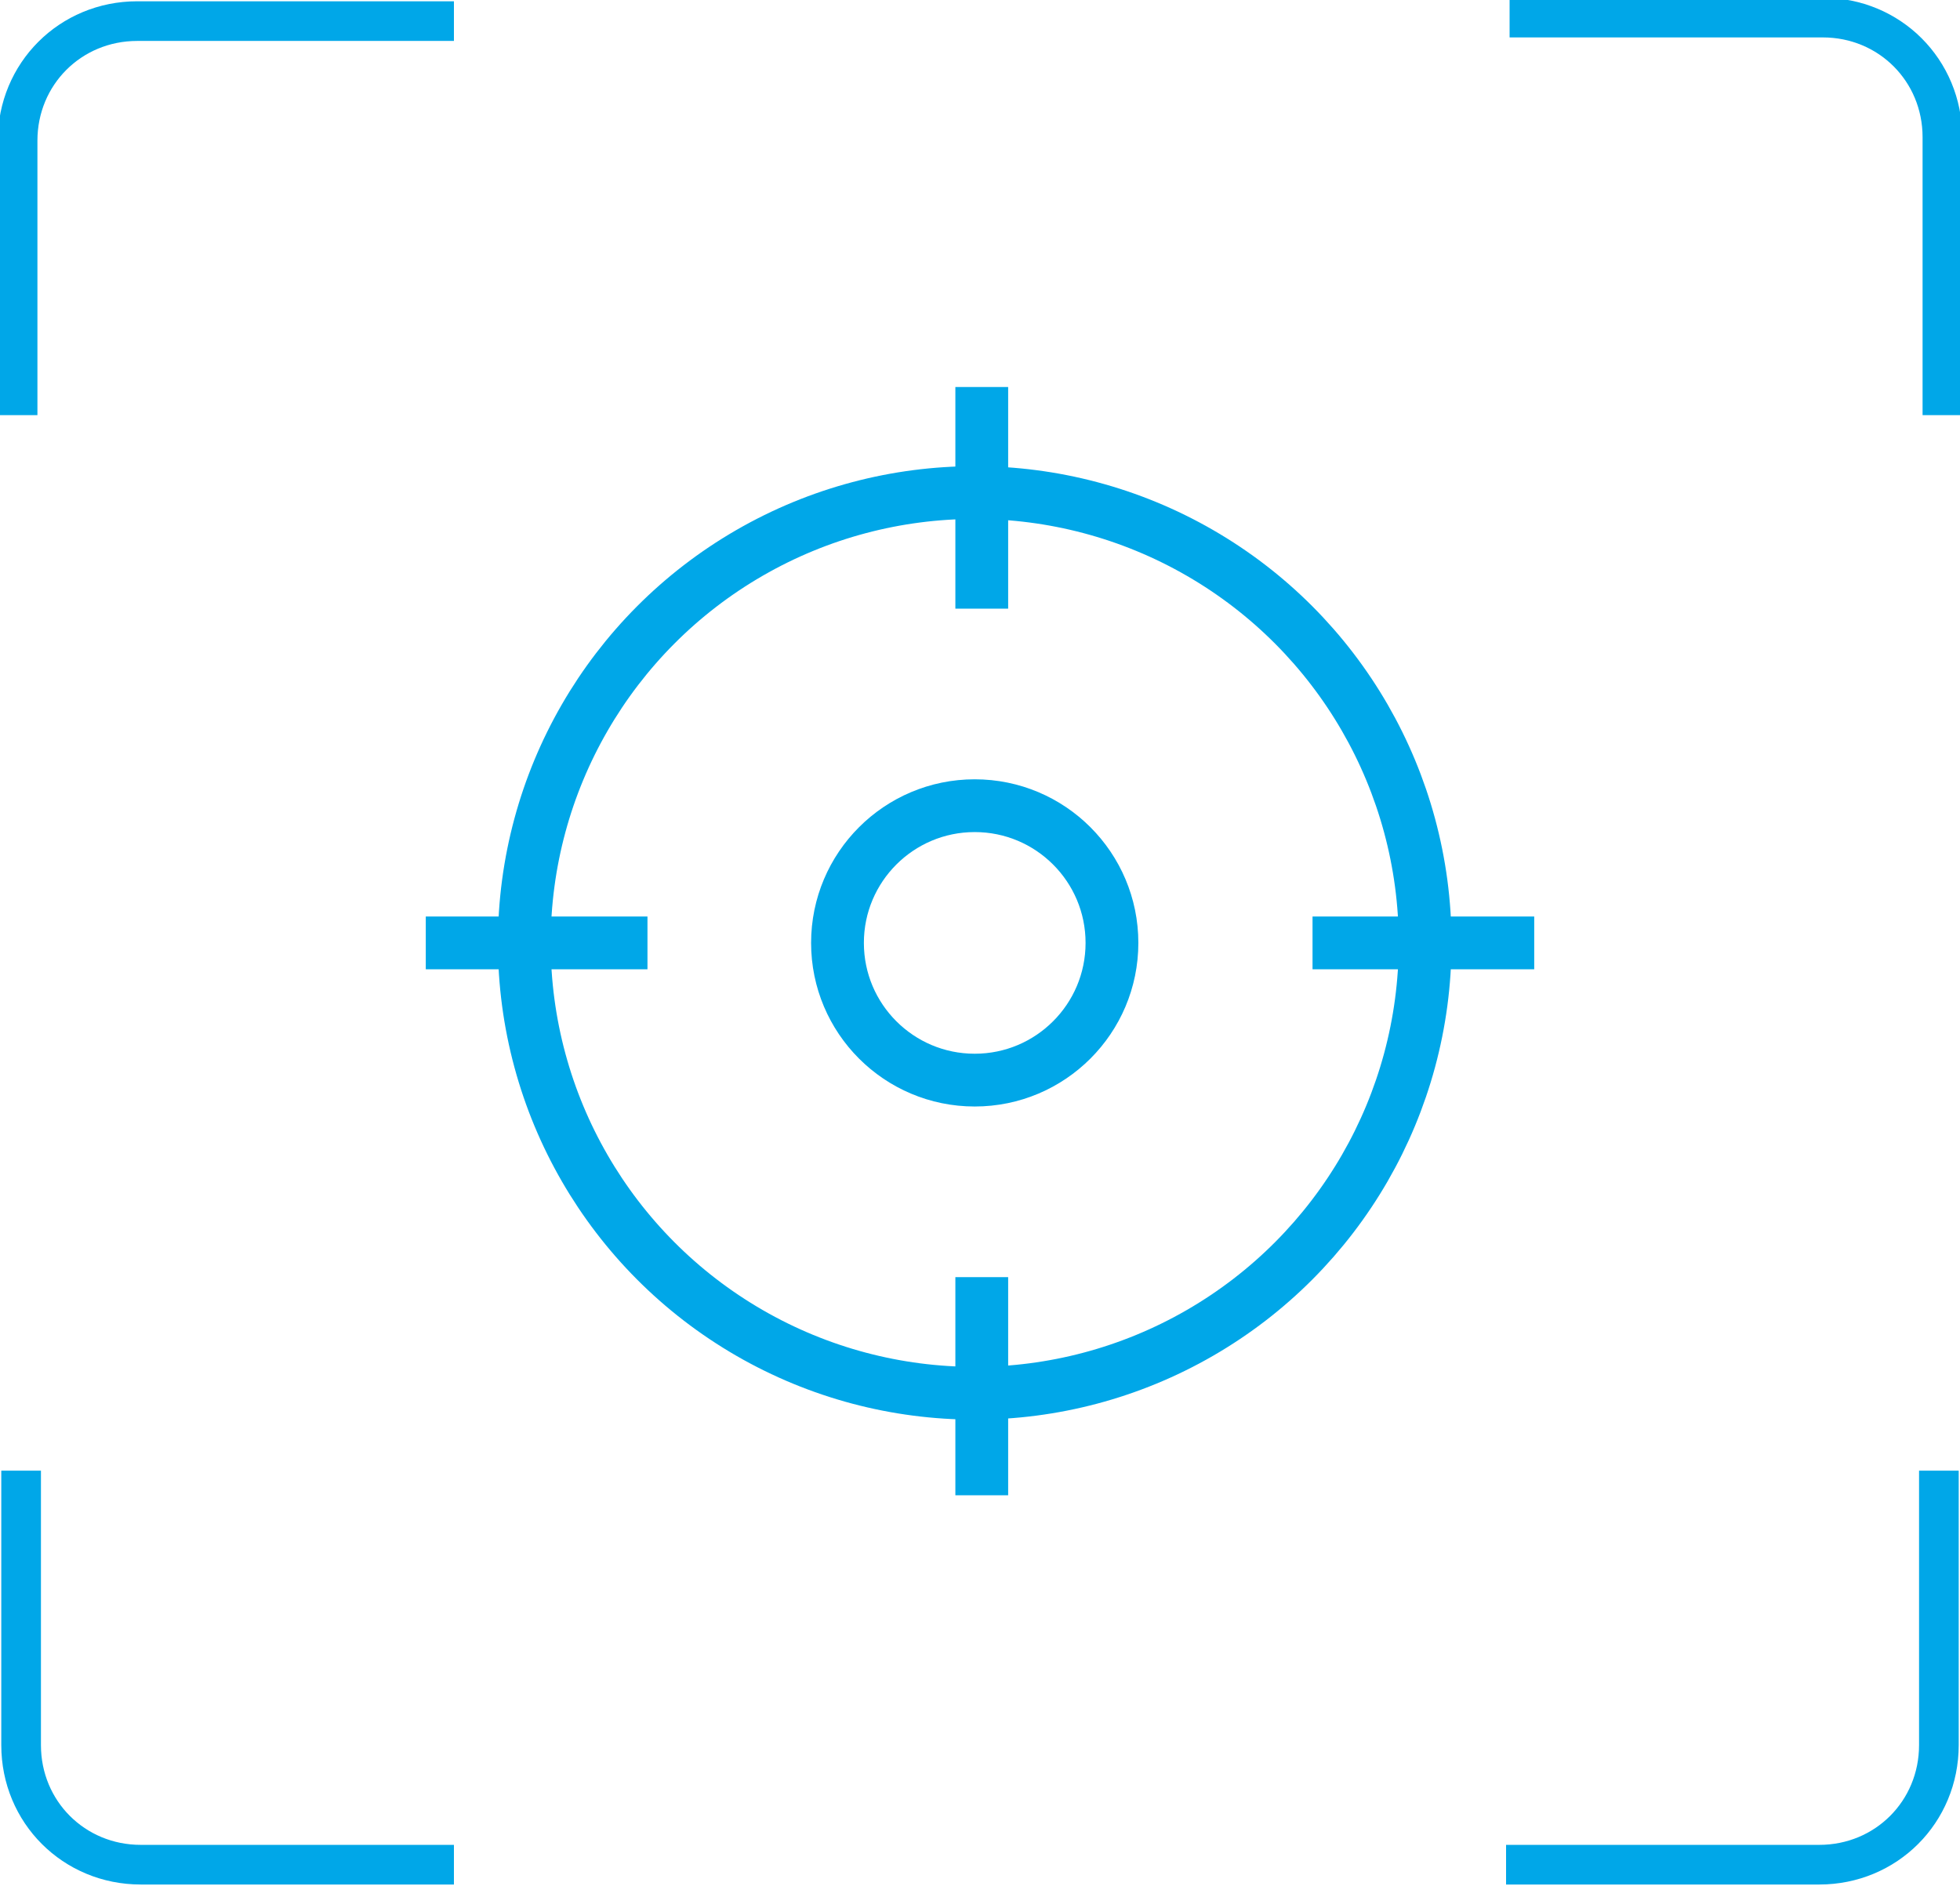
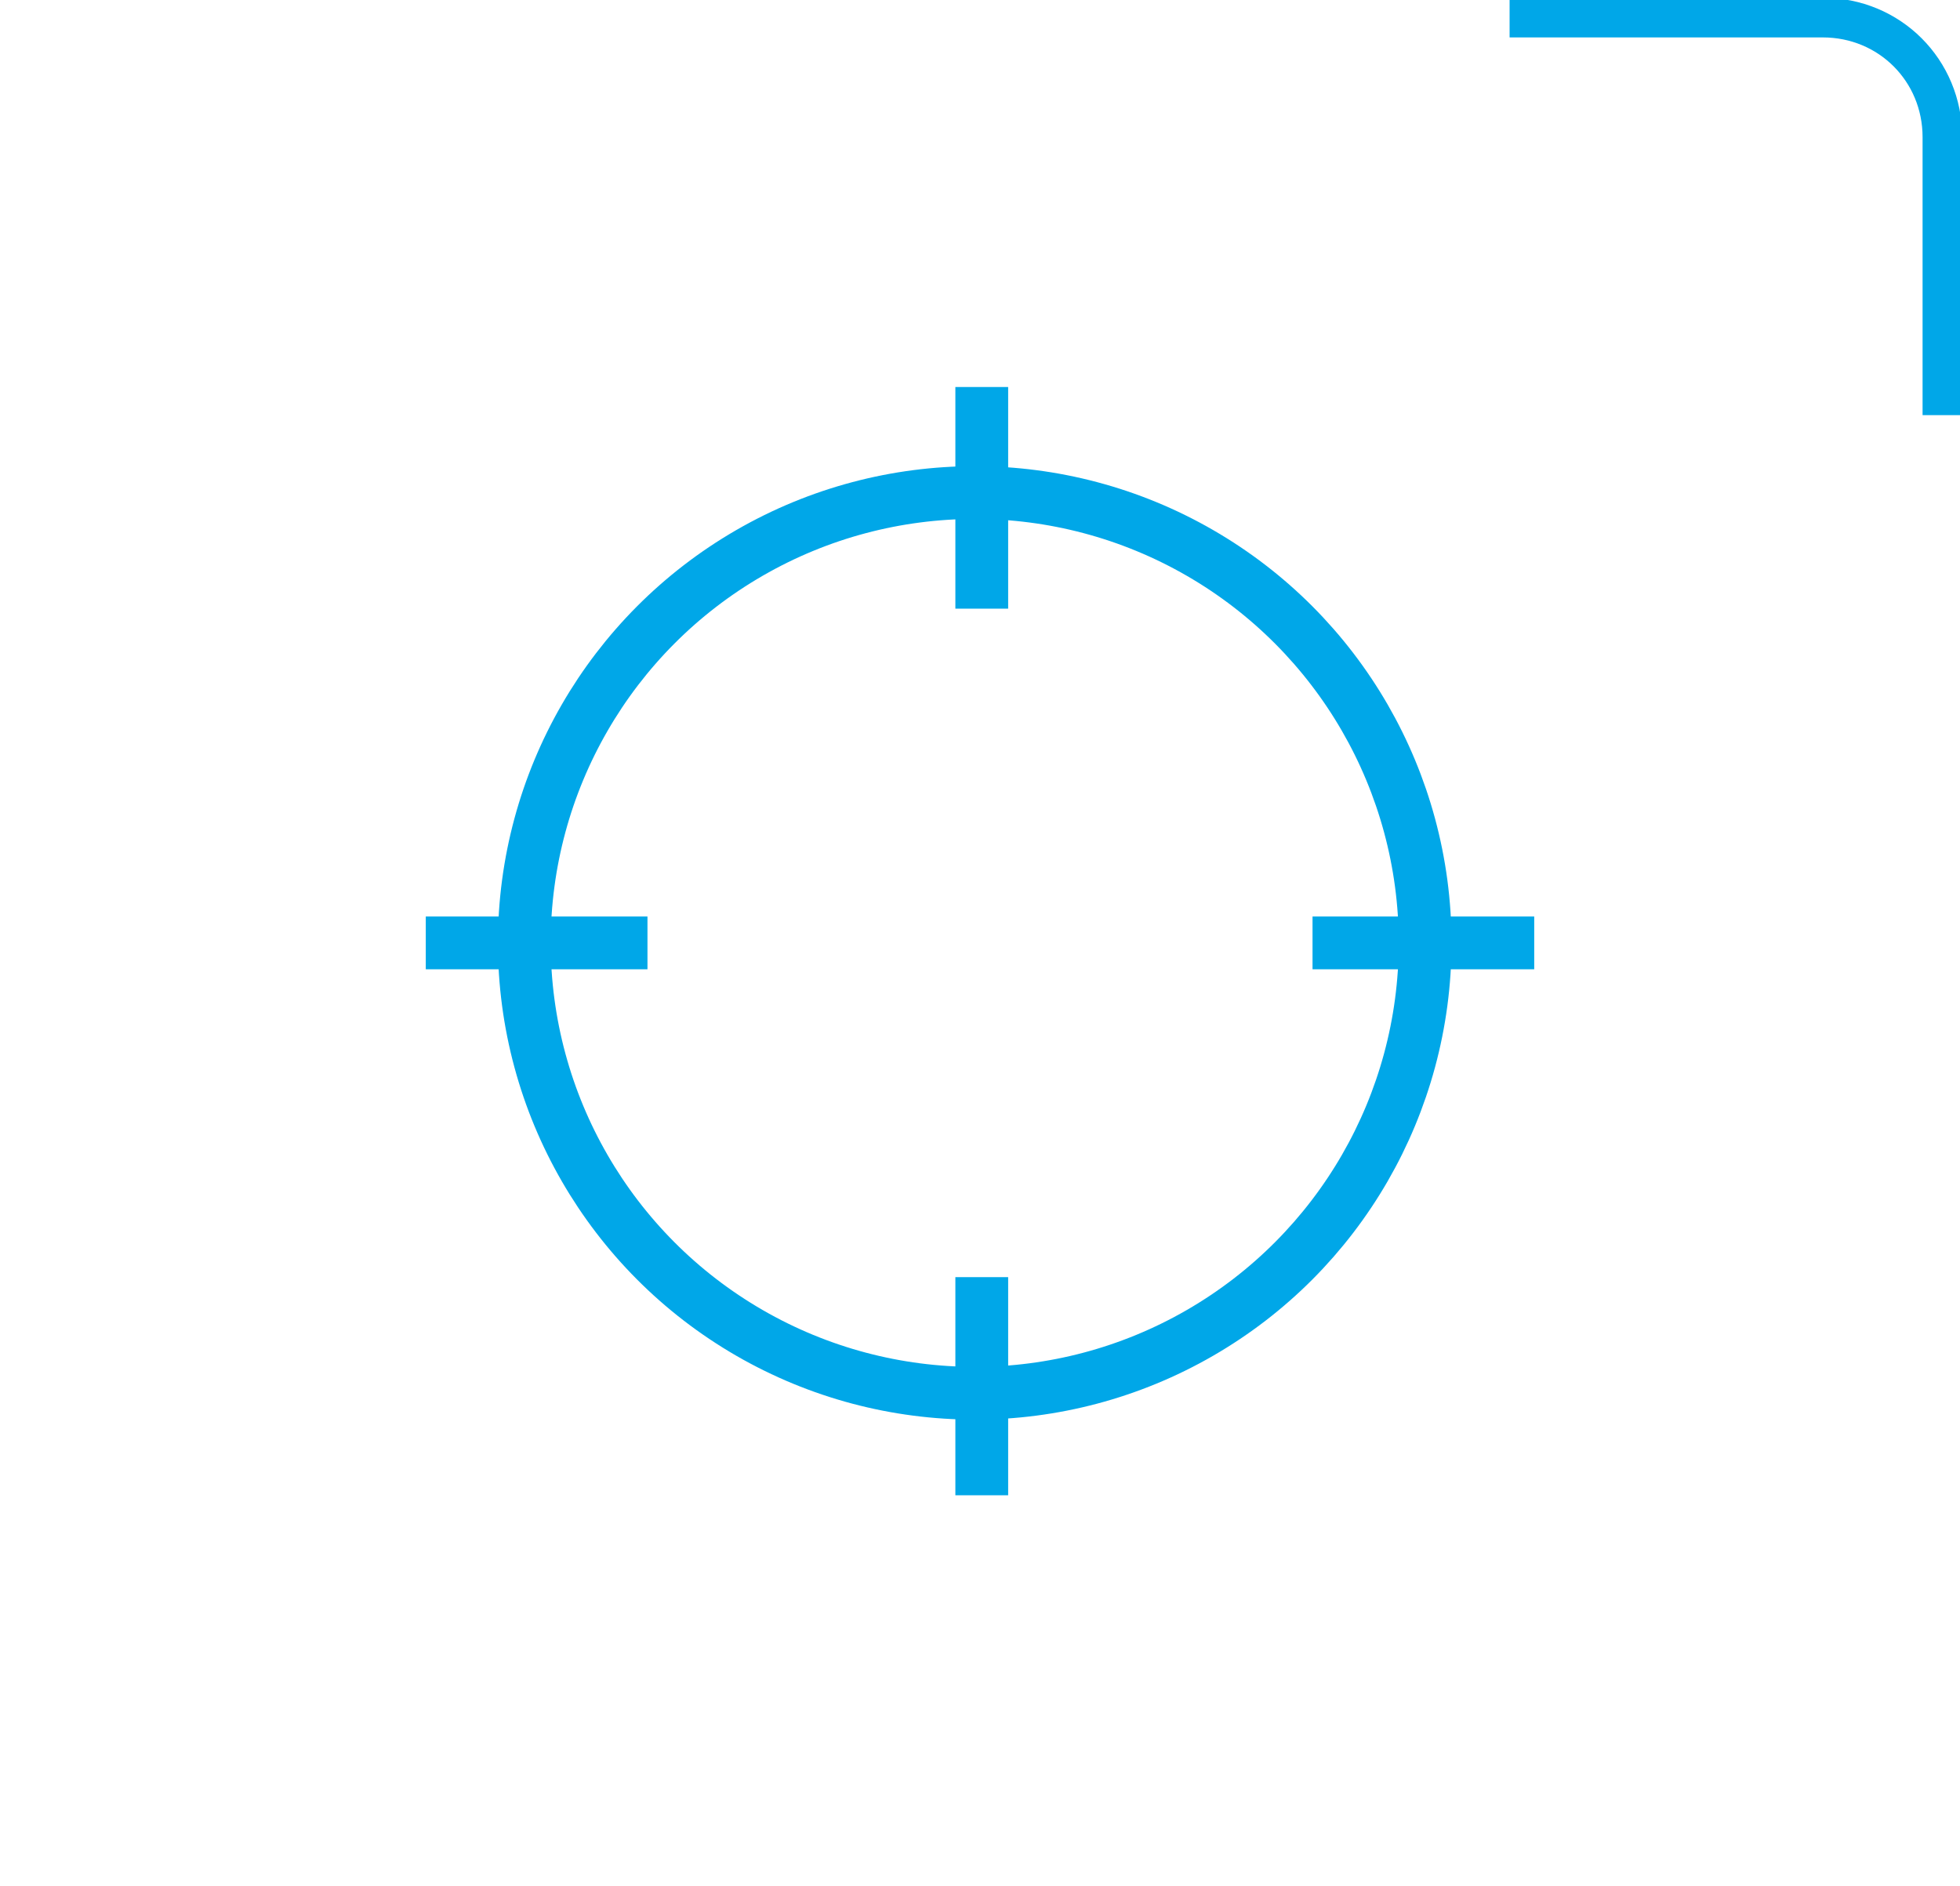
<svg xmlns="http://www.w3.org/2000/svg" version="1.1" id="图层_1" x="0px" y="0px" viewBox="0 0 55.7 53.6" style="enable-background:new 0 0 55.7 53.6;" xml:space="preserve">
  <style type="text/css">
	.st0{fill:#E5E5E5;}
	.st1{fill:#FFFFFF;stroke:#231815;stroke-miterlimit:10;}
	.st2{fill:#0059AB;}
	.st3{opacity:0.9;fill:#0059A7;}
	.st4{fill:none;stroke:#FFFFFF;stroke-width:0.25;stroke-miterlimit:10;}
	.st5{fill:none;stroke:#FFFFFF;stroke-width:0.7;stroke-linecap:round;stroke-miterlimit:10;}
	.st6{fill:none;stroke:#FFFFFF;stroke-width:0.7;stroke-miterlimit:10;}
	.st7{fill:none;stroke:#FFFFFF;stroke-width:0.7;stroke-miterlimit:10;stroke-dasharray:1.452,0.968;}
	.st8{fill:#333333;stroke:#FFFFFF;stroke-width:0.7;stroke-miterlimit:10;}
	.st9{fill:#FFFFFF;}
	.st10{fill:url(#SVGID_1_);stroke:#333333;stroke-width:0.559;stroke-miterlimit:10;}
	.st11{fill:#BBC6DA;}
	.st12{fill:none;stroke:#BBC6DA;stroke-width:2.281;stroke-linecap:round;stroke-linejoin:round;stroke-miterlimit:22.926;}
	.st13{fill:none;stroke:#BBC7DA;stroke-width:1.867;stroke-linecap:round;stroke-miterlimit:10;}
	.st14{fill:none;stroke:#BBC6DA;stroke-width:1.761;stroke-miterlimit:10;}
	.st15{fill:none;stroke:#BBC6DA;stroke-width:1.761;stroke-linecap:round;stroke-miterlimit:10;}
	.st16{fill:none;stroke:#BBC6DA;stroke-width:1.768;stroke-miterlimit:22.926;}
	.st17{clip-path:url(#SVGID_00000146467377288824699290000007715060286570972584_);}
	.st18{fill:none;stroke:#BBC6DA;stroke-width:1.669;stroke-miterlimit:10;}
	.st19{fill:none;stroke:#BBC6DA;stroke-width:1.669;stroke-linecap:round;stroke-miterlimit:10;}
	.st20{fill:#B8C4D6;}
	.st21{clip-path:url(#SVGID_00000163051571225247685920000016712555401060242818_);fill:#666666;}
	.st22{fill:none;stroke:#BBC6DA;stroke-width:1.602;stroke-miterlimit:10;}
	.st23{fill:none;stroke:#BBC6DA;stroke-width:1.5;stroke-miterlimit:10;}
	.st24{fill:#C34544;}
	.st25{fill:#6F7C8E;}
	.st26{fill:url(#SVGID_00000052815704910470818070000010065362196029574327_);}
	.st27{fill:#DBDEE2;}
	.st28{fill:none;stroke:#231815;stroke-width:1.779;stroke-linecap:round;stroke-linejoin:round;stroke-miterlimit:22.926;}
	.st29{fill:none;stroke:#231815;stroke-width:1.779;stroke-miterlimit:22.926;}
	.st30{fill:#389ED9;}
	.st31{fill:none;}
	.st32{fill:none;stroke:#389ED9;stroke-width:1.673;stroke-linecap:round;stroke-miterlimit:10;}
	.st33{fill:none;stroke:#BBC6DA;stroke-width:2.011;stroke-linecap:round;stroke-linejoin:round;stroke-miterlimit:22.926;}
	.st34{fill:none;stroke:#BBC6DA;stroke-width:2.191;stroke-linecap:round;stroke-linejoin:round;stroke-miterlimit:22.926;}
	.st35{fill:#1D99FF;}
	.st36{fill:none;stroke:#1D99FF;stroke-width:2.281;stroke-linecap:round;stroke-linejoin:round;stroke-miterlimit:22.926;}
	.st37{fill:none;stroke:#BBC6DA;stroke-width:1.824;stroke-linecap:round;stroke-miterlimit:10;}
	.st38{fill:none;stroke:#BBC6DA;stroke-width:1.824;stroke-miterlimit:10;}
	.st39{fill:none;stroke:#BBC6DA;stroke-width:2;stroke-linecap:round;stroke-miterlimit:10;}
	.st40{fill:none;stroke:#BBC6DA;stroke-width:2;stroke-miterlimit:10;}
	.st41{fill:url(#Rectangle-39_00000119815971242193369000000017502114784851470218_);}
	.st42{fill:url(#Rectangle-40_00000137830479230949277290000016879899118372041867_);}
	.st43{fill:none;stroke:#B2BACF;stroke-width:0.767;}
	.st44{fill:url(#Rectangle-40_00000172404503517435602420000010414119709238857887_);}
	.st45{fill:url(#Rectangle-40_00000031910566065163015150000006788162570331657643_);}
	.st46{fill:#FFFFFF;stroke:#768197;stroke-width:1.535;}
	.st47{fill:#707E91;}
	.st48{fill:url(#Oval_00000100360068731932752310000014785758557448320677_);stroke:#707E91;stroke-width:2;}
	.st49{fill:none;stroke:#707E91;stroke-width:2;}
	.st50{fill:#FFFFFF;stroke:#707E91;stroke-width:2;}
	.st51{fill:url(#Rectangle-44_00000096029473009826128590000009945692936808158357_);}
	.st52{fill:none;stroke:#707E91;stroke-width:1.61;}
	.st53{opacity:0.1;fill:none;stroke:#707E91;stroke-width:1.61;enable-background:new    ;}
	.st54{fill:#FFFFFF;stroke:#707E91;stroke-width:1.61;}
	.st55{fill:#748199;}
	.st56{fill:url(#Rectangle-19_00000162319535220732971720000002737886608343882677_);}
	.st57{fill:#0264B1;}
	.st58{fill:none;stroke:#0264B1;stroke-width:1.5;stroke-miterlimit:10;}
	.st59{fill:url(#SVGID_00000089541094500146261820000015400979819744198832_);}
	.st60{fill:url(#SVGID_00000174591560464144831550000009648694740077533577_);}
	.st61{fill:#3396FD;}
	.st62{fill:#268CFD;}
	.st63{clip-path:url(#SVGID_00000018945189856733171590000003371696443129478536_);fill:#DFE2E7;}
	.st64{clip-path:url(#SVGID_00000018945189856733171590000003371696443129478536_);fill:#E0E3E8;}
	.st65{clip-path:url(#SVGID_00000018945189856733171590000003371696443129478536_);fill:#E1E4E9;}
	.st66{clip-path:url(#SVGID_00000018945189856733171590000003371696443129478536_);fill:#E2E5E9;}
	.st67{clip-path:url(#SVGID_00000018945189856733171590000003371696443129478536_);fill:#E3E6EA;}
	.st68{clip-path:url(#SVGID_00000018945189856733171590000003371696443129478536_);fill:#E4E7EB;}
	.st69{clip-path:url(#SVGID_00000018945189856733171590000003371696443129478536_);fill:#E5E8EC;}
	.st70{clip-path:url(#SVGID_00000018945189856733171590000003371696443129478536_);fill:#E6E9ED;}
	.st71{clip-path:url(#SVGID_00000018945189856733171590000003371696443129478536_);fill:#E7EAED;}
	.st72{clip-path:url(#SVGID_00000018945189856733171590000003371696443129478536_);fill:#E8EBEE;}
	.st73{clip-path:url(#SVGID_00000018945189856733171590000003371696443129478536_);fill:#EAEBEF;}
	.st74{clip-path:url(#SVGID_00000018945189856733171590000003371696443129478536_);fill:#EBECF0;}
	.st75{clip-path:url(#SVGID_00000018945189856733171590000003371696443129478536_);fill:#ECEDF0;}
	.st76{clip-path:url(#SVGID_00000018945189856733171590000003371696443129478536_);fill:#EDEEF1;}
	.st77{clip-path:url(#SVGID_00000018945189856733171590000003371696443129478536_);fill:#EEEFF2;}
	.st78{clip-path:url(#SVGID_00000018945189856733171590000003371696443129478536_);fill:#EFF0F3;}
	.st79{clip-path:url(#SVGID_00000018945189856733171590000003371696443129478536_);fill:#F0F1F4;}
	.st80{clip-path:url(#SVGID_00000018945189856733171590000003371696443129478536_);fill:#F1F2F4;}
	.st81{clip-path:url(#SVGID_00000018945189856733171590000003371696443129478536_);fill:#F2F3F5;}
	.st82{clip-path:url(#SVGID_00000018945189856733171590000003371696443129478536_);fill:#F3F4F6;}
	.st83{fill:#1296DB;}
	.st84{opacity:0.1;enable-background:new    ;}
	.st85{fill:#DEE3EA;stroke:#DEE3EA;stroke-width:0.574;stroke-miterlimit:10;}
	.st86{fill:#DEE3EA;stroke:#DEE3EA;stroke-width:0.658;stroke-miterlimit:10;}
	.st87{fill:#DEE3EA;}
	.st88{fill:none;stroke:#DEE3EA;stroke-width:1.868;stroke-miterlimit:10;}
	.st89{fill:none;stroke:#DEE3EA;stroke-width:1.868;stroke-linecap:round;stroke-miterlimit:10;}
	.st90{fill:#DEE3EA;stroke:#024CA5;stroke-width:0.623;stroke-miterlimit:10;}
	.st91{fill:#1D97FF;}
	.st92{fill:none;stroke:#1D97FF;stroke-width:1.209;stroke-miterlimit:10;}
	.st93{fill:#FFFFFF;stroke:#1D97FF;stroke-width:1.223;stroke-miterlimit:10;}
	.st94{fill:none;stroke:#1D97FF;stroke-width:1.63;stroke-miterlimit:10;}
	.st95{fill:none;stroke:#00A7E8;stroke-width:1.5;stroke-miterlimit:10;}
	.st96{fill:#02A7E9;stroke:#F6F7F9;stroke-width:0.5;stroke-miterlimit:10;}
	.st97{fill:#02A7E9;stroke:#F6F7F9;stroke-width:0.495;stroke-miterlimit:10;}
	.st98{fill:#02A7E9;stroke:#F6F7F9;stroke-width:0.492;stroke-miterlimit:10;}
	.st99{fill:#02A7E9;stroke:#F6F7F9;stroke-width:0.494;stroke-miterlimit:10;}
	.st100{fill:#02A7E9;stroke:#F6F7F9;stroke-width:0.492;stroke-miterlimit:10;}
	.st101{fill:#02A7E9;}
	.st102{fill:#02A7E9;stroke:#F6F7F9;stroke-miterlimit:10;}
	.st103{fill:#02A7E9;stroke:#F6F7F9;stroke-width:0.471;stroke-miterlimit:10;}
	.st104{fill:#02A7E9;stroke:#F6F7F9;stroke-width:0.47;stroke-miterlimit:10;}
	.st105{fill:#02A7E9;stroke:#F6F7F9;stroke-width:0.449;stroke-miterlimit:10;}
	.st106{fill:#02A7E9;stroke:#02A7E9;stroke-width:0.912;stroke-miterlimit:10;}
	.st107{fill:#02A7E9;stroke:#02A7E9;stroke-width:0.456;stroke-miterlimit:10;}
	.st108{fill:#02A7E9;stroke:#F6F7F9;stroke-width:1.018;stroke-miterlimit:10;}
	.st109{fill:#02A7E9;stroke:#F6F7F9;stroke-width:0.964;stroke-miterlimit:10;}
	.st110{fill:#00A7E8;}
	.st111{fill:#02A7E9;stroke:#FFFFFF;stroke-width:0.5;stroke-miterlimit:10;}
	.st112{fill:none;stroke:#02A7E9;stroke-width:1.7;stroke-linecap:round;stroke-miterlimit:10;}
	.st113{fill:#F6F7F9;}
	.st114{fill:none;stroke:#02A7E9;stroke-width:1.373;stroke-linecap:round;stroke-miterlimit:10;}
	.st115{fill:none;stroke:#02A7E9;stroke-width:1.307;stroke-linecap:round;stroke-miterlimit:10;}
	.st116{fill:#02A7E9;stroke:#F6F7F9;stroke-width:0.75;stroke-miterlimit:10;}
	.st117{fill:none;stroke:#0059A9;stroke-width:1.844;stroke-miterlimit:10;}
	.st118{fill:none;stroke:#0059A9;stroke-width:1.844;stroke-linecap:round;stroke-linejoin:round;stroke-miterlimit:10;}
	.st119{fill:none;stroke:#009FE8;stroke-width:1.844;stroke-miterlimit:10;}
	.st120{fill:none;stroke:#0059A9;stroke-width:2.459;stroke-miterlimit:10;}
	.st121{fill:none;stroke:#009FE8;stroke-width:1.844;stroke-linecap:round;stroke-linejoin:round;stroke-miterlimit:10;}
	.st122{fill:#009FE8;}
	.st123{fill:#0059A9;}
	.st124{fill:none;stroke:#08559D;stroke-width:1.721;stroke-linecap:round;stroke-linejoin:round;stroke-miterlimit:10;}
	.st125{fill:#FFFFFF;stroke:#009FE8;stroke-width:1.844;stroke-miterlimit:10;}
	.st126{fill:none;stroke:#08559D;stroke-width:1.844;stroke-miterlimit:10;}
	.st127{fill:none;stroke:#08559D;stroke-width:1.844;stroke-miterlimit:9.999;}
	.st128{fill:none;stroke:#08559D;stroke-width:1.844;stroke-linecap:round;stroke-miterlimit:10;}
	.st129{fill:none;stroke:#009FE8;stroke-width:1.844;stroke-linecap:round;stroke-miterlimit:10;}
	.st130{fill:#FFFFFF;stroke:#009FE8;stroke-width:1.844;stroke-linecap:round;stroke-miterlimit:10;}
	.st131{fill:none;stroke:#00A7E8;stroke-width:1.442;stroke-linecap:round;stroke-miterlimit:10;}
	.st132{fill:#FFFFFF;stroke:#00A7E8;stroke-width:1.442;stroke-linecap:round;stroke-miterlimit:10;}
	.st133{fill:none;stroke:#00A7E8;stroke-width:1.5;stroke-miterlimit:9.999;}
	.st134{fill:none;stroke:#00A7E8;stroke-width:1.5;stroke-linecap:round;stroke-miterlimit:10;}
	.st135{fill:#00A7E8;stroke:#F6F7F9;stroke-width:0.75;stroke-miterlimit:10;}
	.st136{fill:#00A7E8;stroke:#F6F7F9;stroke-width:0.5;stroke-miterlimit:10;}
	.st137{fill:none;stroke:#00A7E8;stroke-width:1.7;stroke-miterlimit:10;}
	.st138{fill:#ED70A3;}
	.st139{fill:none;stroke:#009FE8;stroke-width:2.345;stroke-miterlimit:10;}
	.st140{fill:none;stroke:#0059A9;stroke-width:2.345;stroke-linecap:round;stroke-miterlimit:10;}
	.st141{fill:none;stroke:#009FE8;stroke-width:2.459;stroke-miterlimit:10;}
	.st142{fill:none;stroke:#BBC6DA;stroke-width:0.4;stroke-linecap:round;stroke-miterlimit:10;}
	.st143{fill:none;stroke:#BBC6DA;stroke-width:0.2;stroke-linecap:round;stroke-miterlimit:10;}
	.st144{fill:none;stroke:#BBC6DA;stroke-width:0.3;stroke-linecap:round;stroke-miterlimit:10;}
	.st145{fill:none;stroke:#BBC6DA;stroke-width:0.355;stroke-linecap:round;stroke-miterlimit:10;}
	.st146{fill:none;stroke:#BBC6DA;stroke-width:0.3;stroke-linecap:round;stroke-linejoin:round;stroke-miterlimit:10;}
	.st147{fill:none;stroke:#BBC6DA;stroke-width:0.371;stroke-linecap:round;stroke-miterlimit:10;}
	.st148{fill:none;stroke:#333333;stroke-width:1.5;stroke-miterlimit:10;}
	.st149{fill:none;stroke:#333333;stroke-width:1.5;stroke-linecap:round;stroke-miterlimit:10;}
	.st150{fill:none;stroke:#333333;stroke-width:1.161;stroke-linecap:round;stroke-miterlimit:10;}
	.st151{fill:none;stroke:#333333;stroke-width:1.161;stroke-miterlimit:10;}
	.st152{fill:none;stroke:#333333;stroke-width:1.354;stroke-miterlimit:10;}
	.st153{fill:none;stroke:#333333;stroke-width:1.3;stroke-miterlimit:10;}
	.st154{fill:none;stroke:#333333;stroke-width:1.3;stroke-linecap:round;stroke-miterlimit:10;}
	.st155{fill:none;stroke:#333333;stroke-width:1.2;stroke-miterlimit:10;}
	.st156{fill:none;stroke:#333333;stroke-width:1.208;stroke-miterlimit:10;}
	.st157{fill:none;stroke:#333333;stroke-width:1.2;stroke-linecap:round;stroke-miterlimit:10;}
	.st158{fill:none;stroke:#333333;stroke-width:1.3;stroke-miterlimit:10;}
	.st159{fill:none;stroke:#333333;stroke-width:1.3;stroke-linecap:round;stroke-miterlimit:10;}
	.st160{fill:none;stroke:#333333;stroke-miterlimit:10;}
	.st161{fill:none;stroke:#333333;stroke-width:2;stroke-miterlimit:10;stroke-dasharray:2.947;}
	.st162{fill:none;stroke:#333333;stroke-width:1.091;stroke-linecap:round;stroke-miterlimit:10;}
	.st163{fill:none;stroke:#333333;stroke-width:0.8;stroke-linecap:round;stroke-miterlimit:10;}
	.st164{fill:none;stroke:#333333;stroke-width:1.031;stroke-miterlimit:10;}
	.st165{fill:url(#SVGID_00000097488606544395655260000014676938292976094634_);}
	.st166{fill:url(#SVGID_00000178173384063840483620000003988132968898147760_);}
	.st167{fill:url(#SVGID_00000008125009139739993150000002560839992878710182_);}
	.st168{fill:url(#SVGID_00000176739004937821839740000001856643026984763781_);}
	.st169{fill:url(#SVGID_00000065048411684345653220000013672958839424944517_);}
	.st170{fill:url(#SVGID_00000083068553632231774550000016744109644558771079_);}
	.st171{fill:url(#SVGID_00000047739832904057593150000014894002532665218994_);}
	.st172{fill:url(#SVGID_00000026860975170321699540000007900613717796025777_);}
	.st173{fill:url(#SVGID_00000173845520006151460840000009738517527942832267_);}
	.st174{fill:url(#SVGID_00000034089932293181422310000003478156727515490210_);}
	.st175{fill:url(#SVGID_00000102542061423124219840000016433084364291498386_);}
	.st176{fill:#94999D;}
	.st177{fill:#CEDBED;}
	.st178{fill:#C68031;}
	.st179{fill:#808589;}
	.st180{fill:#C1C3C3;}
	.st181{clip-path:url(#SVGID_00000075847667170350836970000001571258782080252840_);fill:#C68031;}
	.st182{clip-path:url(#SVGID_00000075847667170350836970000001571258782080252840_);fill:#333E48;}
	.st183{fill:#B5B7B7;}
	.st184{fill:#0071BE;}
	.st185{clip-path:url(#SVGID_00000034807459186411984710000002642775765374764726_);}
	.st186{clip-path:url(#SVGID_00000034807459186411984710000002642775765374764726_);fill:#333E48;}
	.st187{fill:#658BEC;}
	.st188{fill:#FFA819;}
	.st189{fill:#E2C380;}
	.st190{fill:#FF5959;}
	.st191{fill:#EC8080;}
	.st192{clip-path:url(#SVGID_00000073685238862219474920000010141940820809354916_);fill:#C1C3C3;}
	.st193{clip-path:url(#SVGID_00000073685238862219474920000010141940820809354916_);fill:#222323;}
	.st194{fill:#333E48;}
	.st195{fill:#FFAC19;}
	.st196{fill:#959A9E;}
	.st197{fill:#989DA1;}
	.st198{fill:#C5C7C7;}
	.st199{fill:#0071C2;}
	.st200{clip-path:url(#SVGID_00000017482210815677437360000011907284524813500557_);fill:#333E48;}
	.st201{clip-path:url(#SVGID_00000017482210815677437360000011907284524813500557_);fill:#00A7D7;}
	.st202{fill:none;stroke:#FF5959;stroke-width:1.008;stroke-miterlimit:10;}
	.st203{fill:none;stroke:#FF5959;stroke-width:1.513;stroke-miterlimit:10;}
	.st204{fill:#3693D4;}
	.st205{fill:none;stroke:#FF5959;stroke-width:0.504;stroke-miterlimit:10;}
	.st206{fill:none;stroke:#FFAC19;stroke-width:1.008;stroke-miterlimit:10;}
	.st207{fill:#00948C;}
	.st208{fill:#C7C9C9;}
	.st209{fill:#9A9FA3;}
	.st210{fill:#FFAE19;}
	.st211{fill:#E8C980;}
	.st212{clip-path:url(#SVGID_00000068670614113516297560000011265145750449893807_);fill:#FFAE19;}
	.st213{clip-path:url(#SVGID_00000068670614113516297560000011265145750449893807_);fill:#333E48;}
	.st214{fill:#218049;}
	.st215{clip-path:url(#SVGID_00000090263872787688654180000007089526496480058759_);fill:#00A368;}
	.st216{clip-path:url(#SVGID_00000090263872787688654180000007089526496480058759_);fill:#333E48;}
	.st217{clip-path:url(#SVGID_00000042008973769127317020000011481749998871833231_);fill:#B5B7B7;}
	.st218{clip-path:url(#SVGID_00000042008973769127317020000011481749998871833231_);fill:#E8C980;}
	.st219{fill:#0071C4;}
	.st220{clip-path:url(#SVGID_00000095328917835437600970000013053391358744635526_);fill:#00A9D9;}
	.st221{clip-path:url(#SVGID_00000095328917835437600970000013053391358744635526_);fill:#333E48;}
	.st222{fill:#00A368;}
	.st223{fill:#00A9D9;}
	.st224{fill:#303F5B;}
	.st225{fill:#B9C8F1;}
	.st226{clip-path:url(#SVGID_00000023255894803765557480000008484159188846629506_);}
	.st227{clip-path:url(#SVGID_00000085251499927821867830000004204864698388270738_);}
	.st228{fill:#FFC454;}
	.st229{fill:#E35564;}
	.st230{fill:#D04453;}
	.st231{clip-path:url(#SVGID_00000065036491765321241060000001289997602190562732_);fill:#4FB8DF;}
	.st232{clip-path:url(#SVGID_00000065036491765321241060000001289997602190562732_);fill:#434A54;}
	.st233{clip-path:url(#SVGID_00000065036491765321241060000001289997602190562732_);fill:#C2C7CF;}
	.st234{clip-path:url(#SVGID_00000065036491765321241060000001289997602190562732_);fill:#656D78;}
	.st235{fill:#656D78;}
	.st236{fill:#ECB142;}
	.st237{clip-path:url(#SVGID_00000000221343476427989010000013682674888407121041_);fill:#1A7FB6;}
	.st238{fill:#80BCE5;}
	.st239{fill:#4291C5;}
	.st240{fill:#EFBE5D;}
	.st241{fill:#FFA703;}
	.st242{clip-path:url(#SVGID_00000144329249990834547390000006510514759341925003_);fill:#C8E3ED;}
	.st243{clip-path:url(#SVGID_00000144329249990834547390000006510514759341925003_);fill:#4291C5;}
	.st244{clip-path:url(#SVGID_00000144329249990834547390000006510514759341925003_);fill:#1A7FB6;}
	.st245{clip-path:url(#SVGID_00000144329249990834547390000006510514759341925003_);fill:#2D416C;}
	.st246{fill:#1A7FB6;}
	.st247{fill:#2D416C;}
	.st248{clip-path:url(#SVGID_00000180362985798075737920000008462492192373360777_);}
	.st249{fill:#0071C7;}
	.st250{fill:#FFB119;}
	.st251{fill:#7CD8A1;}
	.st252{fill:#9DA2A6;}
	.st253{clip-path:url(#SVGID_00000045580534977629438590000000950941669017959851_);fill:#00ACDC;}
	.st254{clip-path:url(#SVGID_00000045580534977629438590000000950941669017959851_);fill:#218049;}
	.st255{fill:#00A668;}
	.st256{fill:none;stroke:#333333;stroke-width:1.254;stroke-miterlimit:10;}
	.st257{fill:none;stroke:#333333;stroke-width:1.003;stroke-miterlimit:10;}
	.st258{fill:none;stroke:#333333;stroke-width:0.928;stroke-miterlimit:10;}
	.st259{fill:none;stroke:#333333;stroke-width:1.088;stroke-miterlimit:10;}
	.st260{fill:none;stroke:#009FE8;stroke-width:1.601;stroke-miterlimit:10;}
	.st261{fill:none;stroke:#009FE8;stroke-width:1.201;stroke-linecap:round;stroke-linejoin:round;stroke-miterlimit:10;}
	.st262{fill:none;stroke:#009FE8;stroke-width:0.801;stroke-linecap:round;stroke-linejoin:round;stroke-miterlimit:10;}
	.st263{fill:none;stroke:#333333;stroke-width:1.4;stroke-linecap:round;stroke-miterlimit:10;}
	.st264{fill:none;stroke:#333333;stroke-width:0.967;stroke-linecap:round;stroke-miterlimit:10;}
	.st265{fill:none;stroke:#333333;stroke-width:0.988;stroke-linecap:round;stroke-miterlimit:10;}
	.st266{fill:none;stroke:#333333;stroke-width:0.988;stroke-linecap:round;stroke-miterlimit:10;}
	.st267{fill:none;stroke:#333333;stroke-width:0.945;stroke-linecap:round;stroke-miterlimit:10;}
	.st268{fill:#333333;}
	.st269{fill:none;stroke:#333333;stroke-width:1.28;stroke-miterlimit:10;}
	.st270{fill:none;stroke:#333333;stroke-width:1.376;stroke-miterlimit:10;}
	.st271{fill:none;stroke:#333333;stroke-width:1.224;stroke-miterlimit:10;}
	.st272{fill:none;stroke:#333333;stroke-width:1.5;stroke-miterlimit:10;stroke-dasharray:2.522,1.681;}
	.st273{fill:none;stroke:#333333;stroke-width:0.75;stroke-miterlimit:10;}
	.st274{fill:none;stroke:#08559D;stroke-width:2.463;stroke-miterlimit:10;}
	.st275{fill:none;stroke:#08559D;stroke-width:1.23;stroke-linecap:round;stroke-miterlimit:10;}
	.st276{fill:none;stroke:#009FE8;stroke-width:1.23;stroke-linecap:round;stroke-miterlimit:10;}
	.st277{fill:none;stroke:#333333;stroke-width:1.347;stroke-miterlimit:10;}
	.st278{fill:none;stroke:#333333;stroke-width:1.115;stroke-miterlimit:10;}
	.st279{fill:none;stroke:#333333;stroke-linecap:round;stroke-miterlimit:10;}
	.st280{fill:none;stroke:#333333;stroke-width:1.031;stroke-miterlimit:10;}
	.st281{fill:none;stroke:#333333;stroke-width:0.955;stroke-miterlimit:10;}
	.st282{fill:none;stroke:#333333;stroke-width:1.158;stroke-linecap:round;stroke-miterlimit:10;}
	.st283{fill:none;stroke:#333333;stroke-width:0.731;stroke-miterlimit:10;}
	.st284{fill:none;stroke:#333333;stroke-width:1.424;stroke-linecap:round;stroke-miterlimit:10;}
	.st285{fill:none;stroke:#333333;stroke-width:1.08;stroke-linecap:round;stroke-miterlimit:10;}
	.st286{fill:none;stroke:#333333;stroke-width:1.144;stroke-linecap:round;stroke-miterlimit:10;}
	.st287{fill:none;stroke:#333333;stroke-width:0.933;stroke-linecap:round;stroke-miterlimit:10;}
	.st288{fill:none;stroke:#333333;stroke-width:1.07;stroke-miterlimit:10;}
	.st289{fill:none;stroke:#333333;stroke-width:0.82;stroke-linecap:round;stroke-miterlimit:10;}
	.st290{fill:none;stroke:#333333;stroke-width:1.245;stroke-linecap:round;stroke-miterlimit:10;}
	.st291{fill:none;stroke:#333333;stroke-width:0.856;stroke-miterlimit:10;}
	.st292{fill:none;stroke:#333333;stroke-width:0.793;stroke-miterlimit:10;}
	.st293{fill:none;stroke:#333333;stroke-width:0.82;stroke-linecap:round;stroke-miterlimit:10;}
	.st294{fill:none;stroke:#333333;stroke-width:0.784;stroke-linecap:round;stroke-miterlimit:10;}
	.st295{fill:none;stroke:#333333;stroke-width:0.566;stroke-miterlimit:10;}
	.st296{fill:none;stroke:#333333;stroke-width:0.585;stroke-linecap:round;stroke-miterlimit:10;}
	.st297{fill:none;stroke:#333333;stroke-width:0.56;stroke-linecap:round;stroke-miterlimit:10;}
	.st298{fill:none;stroke:#333333;stroke-width:1.182;stroke-linecap:round;stroke-miterlimit:10;}
	.st299{fill:none;stroke:#333333;stroke-width:0.996;stroke-linecap:round;stroke-miterlimit:10;}
	.st300{fill:none;stroke:#333333;stroke-width:0.896;stroke-linecap:round;stroke-miterlimit:10;}
	.st301{fill:none;stroke:#333333;stroke-width:1.245;stroke-miterlimit:10;}
	.st302{fill:none;stroke:#333333;stroke-width:0.774;stroke-miterlimit:10;}
	.st303{fill:none;stroke:#0059A8;stroke-width:2.409;stroke-miterlimit:10;}
	.st304{fill:#0059A8;}
	.st305{fill:#02A6E8;}
	.st306{fill:#0059A8;stroke:#FFFFFF;stroke-width:0.562;stroke-miterlimit:10;}
	.st307{fill:#02A6E8;stroke:#FFFFFF;stroke-width:0.562;stroke-miterlimit:10;}
	.st308{fill:#00A6E7;}
	.st309{fill:none;stroke:#00A6E7;stroke-width:1.432;stroke-miterlimit:10;}
	.st310{fill:#0059A8;stroke:#0059A8;stroke-width:0.716;stroke-miterlimit:10;}
	.st311{fill:none;stroke:#1D99FF;stroke-linecap:round;stroke-miterlimit:10;}
	.st312{fill:none;stroke:#1D99FF;stroke-width:1.68;stroke-linecap:round;stroke-miterlimit:10;}
	.st313{fill:none;stroke:#1D99FF;stroke-width:1.075;stroke-linecap:round;stroke-miterlimit:10;}
	.st314{fill:none;stroke:#1D99FF;stroke-miterlimit:10;}
	.st315{fill:none;stroke:#1D99FF;stroke-width:1.03;stroke-linecap:round;stroke-miterlimit:10;}
	.st316{fill:none;stroke:#1D99FF;stroke-width:1.03;stroke-miterlimit:10;}
	.st317{fill:none;stroke:#1D99FF;stroke-width:0.936;stroke-linecap:round;stroke-miterlimit:10;}
	.st318{fill:url(#SVGID_00000077314737006248279420000012364159156663407768_);}
	.st319{fill:url(#SVGID_00000095330935047615890120000004034888754987880118_);}
	.st320{fill:url(#SVGID_00000169517638979363027670000013976720894804309399_);}
	.st321{fill:url(#SVGID_00000164507180500223230730000017007047360578263724_);}
	.st322{fill:none;stroke:#333333;stroke-width:1.041;stroke-linecap:round;stroke-miterlimit:10;}
	.st323{fill:none;stroke:#333333;stroke-width:1.5;stroke-miterlimit:10;stroke-dasharray:1.673,1.673;}
	.st324{fill:none;stroke:#333333;stroke-width:1.25;stroke-linecap:round;stroke-miterlimit:10;}
	.st325{fill:none;stroke:#333333;stroke-width:1.075;stroke-linecap:round;stroke-miterlimit:10;}
	.st326{fill:none;stroke:#333333;stroke-width:1.336;stroke-linecap:round;stroke-miterlimit:10;}
	.st327{fill:none;stroke:#333333;stroke-width:1.169;stroke-linecap:round;stroke-miterlimit:10;}
	.st328{fill:none;stroke:#333333;stroke-width:1.099;stroke-linecap:round;stroke-miterlimit:10;}
	.st329{fill:#00A0E9;}
	.st330{fill:#009FE8;stroke:#009FE8;stroke-width:1.201;stroke-linecap:round;stroke-linejoin:round;stroke-miterlimit:10;}
	.st331{fill:none;stroke:#009FE8;stroke-width:2;stroke-linecap:round;stroke-miterlimit:10;}
	.st332{fill:#009FE8;stroke:#009FE8;stroke-width:2;stroke-linecap:round;stroke-miterlimit:10;}
	.st333{fill:none;stroke:#009FE8;stroke-width:1.201;stroke-miterlimit:10;}
	.st334{fill:none;stroke:#009FE8;stroke-width:0.4;stroke-miterlimit:10;}
	.st335{fill:none;stroke:#009FE8;stroke-width:0.801;stroke-miterlimit:10;}
	.st336{fill:url(#SVGID_00000085947082311839248000000012199373530634415796_);}
	.st337{fill:#3284FF;stroke:url(#SVGID_00000116942517437678729900000005542116279499818658_);stroke-width:0.12;}
	.st338{fill:url(#SVGID_00000040573950246765415840000014012571493756817827_);}
	.st339{fill:url(#SVGID_00000178894808204558459730000005176531238500614277_);}
	.st340{fill:url(#SVGID_00000039110717908035982870000002613518227749920921_);}
	.st341{fill:url(#SVGID_00000173873766486091121810000015779379178664225703_);}
	.st342{fill:url(#SVGID_00000044887372757126497910000000599408377030588080_);}
	.st343{fill:#073A93;}
	.st344{fill:url(#SVGID_00000028317564643034017790000012781100467892046733_);fill-opacity:0.6;}
	.st345{fill:url(#SVGID_00000132058534502238327690000014876292001355901352_);}
	.st346{fill:none;stroke:url(#SVGID_00000033349366801897137390000013429868855728135351_);stroke-width:0.12;}
	.st347{fill:#3284FF;fill-opacity:0.3;}
	
		.st348{fill:url(#SVGID_00000004526309067834390970000014012222319622869156_);stroke:url(#SVGID_00000074409536527143820740000001022903883501792641_);stroke-width:0.12;}
	.st349{fill:url(#SVGID_00000142147784344805155280000014060378150740609442_);}
	.st350{fill:url(#SVGID_00000044173486277135478390000010884192345585409155_);}
	.st351{fill:url(#SVGID_00000124883029375901687380000006732416211533872772_);}
	.st352{fill:url(#SVGID_00000099645783234201062950000010287889502636494004_);}
	.st353{fill:url(#SVGID_00000041296865012260192100000003822486299234434206_);}
	.st354{fill:url(#SVGID_00000161589628813799739580000004197921308426602119_);}
	.st355{fill:url(#SVGID_00000102539804120079864930000017379055051573515447_);}
	.st356{fill:url(#SVGID_00000025439345721122911060000016532050041867228300_);}
	
		.st357{fill:url(#SVGID_00000026150850771617244340000004887205203120367781_);stroke:url(#SVGID_00000151521351744227141430000012829461657956759706_);stroke-width:0.12;}
	.st358{fill:url(#SVGID_00000041285694549117880400000017821725922065977516_);}
	.st359{fill:url(#SVGID_00000078017559339690739070000009029361284024478891_);}
	.st360{fill:url(#SVGID_00000054964379588888765250000007645628530762712231_);}
	.st361{fill:url(#SVGID_00000077296964289041922400000017647399604091303348_);}
	.st362{fill:url(#SVGID_00000072245861686127036220000005002023193191443111_);}
	.st363{fill:url(#SVGID_00000007428392100643367270000014552982249119469983_);}
	.st364{fill:url(#SVGID_00000143588508341238768170000006752633440722840491_);}
	.st365{fill:url(#SVGID_00000178183261809833742380000013791240988884764591_);}
	
		.st366{fill:url(#SVGID_00000033370461449161729140000017158581311538653339_);stroke:url(#SVGID_00000103964960260012246980000009919210580992862110_);stroke-width:0.12;}
	.st367{fill:url(#SVGID_00000036939345357266309960000002139810088137149825_);}
	.st368{fill:url(#SVGID_00000114757698717934875140000013208792798969990567_);}
	.st369{fill:url(#SVGID_00000042709899596384072230000017648644391341974450_);}
	.st370{fill:url(#SVGID_00000139991802825769733650000010272018885465158026_);}
	.st371{fill:url(#SVGID_00000078738881494367552560000006862244164121001097_);}
	.st372{fill:url(#SVGID_00000084491992498449257690000003622389633518176129_);}
	.st373{fill:url(#SVGID_00000000210064469027084600000003253038607312577945_);}
	.st374{fill:url(#SVGID_00000026151277880078174120000008964202042126406292_);}
	.st375{fill:url(#SVGID_00000075153526768661507330000003504007178190549906_);}
	.st376{fill:url(#SVGID_00000174581746122611475610000014488277629784659897_);}
	.st377{fill:url(#SVGID_00000091016743367545787130000000094325690114042809_);}
	.st378{fill:url(#SVGID_00000137128866823000022210000010988888191946097054_);}
	.st379{fill:#3276FF;stroke:url(#SVGID_00000091711116457350669630000005775308991100853891_);stroke-width:0.12;}
	.st380{fill:url(#SVGID_00000012461339409912714290000013168493988424602812_);}
	.st381{fill:url(#SVGID_00000038384174534890186040000014806117493498669742_);}
	.st382{fill:url(#SVGID_00000040540806040870067400000014522532254644814753_);}
	.st383{fill:url(#SVGID_00000077322483914475149950000015926564362881389956_);}
	.st384{fill:none;stroke:url(#SVGID_00000155845017971271810360000015464864060243619236_);stroke-width:0.12;}
	.st385{fill:url(#SVGID_00000049188349283845932550000000772815984421712049_);}
	.st386{fill:none;stroke:url(#SVGID_00000007406994941219496840000004594378819364174480_);stroke-width:0.12;}
	.st387{fill:url(#SVGID_00000042005768620314159390000000870812989274525061_);}
	
		.st388{fill:url(#SVGID_00000038399603893092030970000004909386514763673262_);stroke:url(#SVGID_00000003097689228951990330000002222695943038297482_);stroke-width:0.12;}
	.st389{fill:none;stroke:#009FE8;stroke-width:1.257;stroke-miterlimit:10;}
	.st390{fill:none;stroke:#FFFFFF;stroke-width:0.801;stroke-linecap:round;stroke-miterlimit:10;}
	.st391{fill:none;stroke:#00A7E8;stroke-width:1.089;stroke-linecap:round;stroke-miterlimit:10;}
	.st392{fill:none;stroke:#FFFFFF;stroke-width:1.201;stroke-linecap:round;stroke-miterlimit:10;}
	.st393{fill:none;stroke:#00A7E8;stroke-width:1.201;stroke-linecap:round;stroke-miterlimit:10;}
	.st394{fill:none;stroke:#FFFFFF;stroke-width:0.801;stroke-miterlimit:10;}
	.st395{fill:none;stroke:#00A7E8;stroke-width:2.802;stroke-miterlimit:10;}
	.st396{fill:none;stroke:#00A7E8;stroke-width:1.601;stroke-miterlimit:10;}
	.st397{fill:none;stroke:#333333;stroke-width:1.199;stroke-miterlimit:10;}
	.st398{fill:none;stroke:#333333;stroke-width:1.154;stroke-linecap:round;stroke-miterlimit:10;}
	.st399{fill:none;stroke:#BBC6DA;stroke-width:1.5;stroke-linecap:round;stroke-miterlimit:10;}
	.st400{fill:none;stroke:#00A7E8;stroke-width:1.127;stroke-miterlimit:10;}
	.st401{fill:none;stroke:#02A7E9;stroke-width:1.5;stroke-linecap:round;stroke-miterlimit:10;}
	.st402{fill:none;stroke:#02A7E9;stroke-width:1.5;stroke-miterlimit:10;}
	.st403{fill:none;stroke:#02A7E9;stroke-width:1.482;stroke-linecap:round;stroke-miterlimit:10;}
	.st404{fill:none;stroke:#02A7E9;stroke-width:1.482;stroke-miterlimit:10;}
	.st405{fill:none;stroke:#00A7E8;stroke-width:1.569;stroke-miterlimit:10;}
	.st406{fill:none;stroke:#00A7E8;stroke-width:1.715;stroke-miterlimit:10;}
	.st407{fill:none;stroke:#00A7E8;stroke-width:1.715;stroke-linecap:round;stroke-miterlimit:10;}
	.st408{fill:none;stroke:#02A7E9;stroke-width:1.032;stroke-linecap:round;stroke-miterlimit:10;}
	.st409{fill:none;stroke:#02A7E9;stroke-width:0.983;stroke-linecap:round;stroke-miterlimit:10;}
	.st410{clip-path:url(#SVGID_00000020364728696650544000000003388528854466236093_);}
	.st411{fill:none;stroke:#02A7E9;stroke-width:1.278;stroke-linecap:round;stroke-miterlimit:10;}
	.st412{fill:none;stroke:#333333;stroke-width:1.35;stroke-miterlimit:10;}
	.st413{fill:#333333;stroke:#333333;stroke-width:0.899;stroke-miterlimit:10;}
	.st414{fill:none;stroke:#333333;stroke-width:1.348;stroke-miterlimit:10;}
	.st415{fill:none;stroke:#333333;stroke-width:1.272;stroke-linecap:round;stroke-miterlimit:10;}
	.st416{fill:none;stroke:#333333;stroke-width:1.272;stroke-miterlimit:10;}
	.st417{fill:none;stroke:#333333;stroke-width:1.131;stroke-linecap:round;stroke-miterlimit:10;}
	.st418{fill:none;stroke:#333333;stroke-width:0.826;stroke-linecap:round;stroke-miterlimit:10;}
	.st419{fill:none;stroke:#333333;stroke-width:1.217;stroke-linecap:round;stroke-miterlimit:10;}
	.st420{fill:none;stroke:#000000;stroke-width:1.052;stroke-linecap:round;stroke-miterlimit:10;}
	.st421{fill:none;stroke:#000000;stroke-width:1.052;stroke-miterlimit:10;}
	.st422{fill:none;stroke:#0059A9;stroke-width:1.628;stroke-miterlimit:10;}
	.st423{fill:none;stroke:#08559D;stroke-width:1.221;stroke-linecap:round;stroke-miterlimit:10;}
	.st424{fill:#FFFFFF;stroke:#009FE8;stroke-width:1.221;stroke-miterlimit:10;}
	.st425{fill:none;stroke:#009FE8;stroke-width:1.221;stroke-linecap:round;stroke-miterlimit:10;}
	.st426{fill:#FFFFFF;stroke:#009FE8;stroke-width:1.221;stroke-linecap:round;stroke-miterlimit:10;}
	.st427{fill:none;stroke:#009FE8;stroke-width:1.628;stroke-miterlimit:10;}
	.st428{fill:none;stroke:#0059A9;stroke-width:1.627;stroke-miterlimit:10;}
	.st429{fill:none;stroke:#08559D;stroke-width:1.629;stroke-miterlimit:10;}
	.st430{fill:none;stroke:#08559D;stroke-width:1.22;stroke-linecap:round;stroke-miterlimit:10;}
	.st431{fill:none;stroke:#08559D;stroke-width:0.814;stroke-linecap:round;stroke-miterlimit:10;}
	.st432{fill:none;stroke:#009FE8;stroke-width:0.814;stroke-linecap:round;stroke-miterlimit:10;}
	.st433{fill:none;stroke:#1D99FF;stroke-width:1.027;stroke-linecap:round;stroke-miterlimit:10;}
	.st434{fill:none;stroke:#1D99FF;stroke-width:1.215;stroke-linecap:round;stroke-miterlimit:10;}
	.st435{fill:none;stroke:#333333;stroke-width:1.07;stroke-miterlimit:10;stroke-dasharray:1.8,1.2;}
	.st436{fill:none;stroke:#333333;stroke-width:0.823;stroke-linecap:round;stroke-miterlimit:10;}
	.st437{fill:none;stroke:#333333;stroke-width:1.073;stroke-miterlimit:10;}
	.st438{fill:none;stroke:#333333;stroke-width:0.536;stroke-miterlimit:10;}
	.st439{fill:none;stroke:#333333;stroke-width:0.715;stroke-miterlimit:10;}
	.st440{fill:none;stroke:#333333;stroke-width:1.073;stroke-linecap:round;stroke-miterlimit:10;}
	.st441{fill:none;stroke:#333333;stroke-width:1.07;stroke-linecap:round;stroke-miterlimit:10;}
	.st442{fill:none;stroke:#333333;stroke-width:0.705;stroke-linecap:round;stroke-miterlimit:10;}
	.st443{fill:none;stroke:#333333;stroke-width:0.674;stroke-linecap:round;stroke-miterlimit:10;}
	.st444{fill:none;stroke:#333333;stroke-width:0.705;stroke-linecap:round;stroke-miterlimit:10;}
	.st445{fill:none;stroke:#333333;stroke-width:0.736;stroke-miterlimit:10;}
	.st446{fill:none;stroke:#333333;stroke-width:1.016;stroke-linecap:round;stroke-miterlimit:10;}
	.st447{fill:none;stroke:#333333;stroke-width:0.856;stroke-linecap:round;stroke-miterlimit:10;}
	.st448{fill:none;stroke:#333333;stroke-width:0.77;stroke-linecap:round;stroke-miterlimit:10;}
	.st449{fill:none;stroke:#333333;stroke-width:0.98;stroke-linecap:round;stroke-miterlimit:10;}
	.st450{fill:none;stroke:#333333;stroke-width:1.044;stroke-miterlimit:10;}
	.st451{fill:none;stroke:#333333;stroke-width:1.044;stroke-linecap:round;stroke-miterlimit:10;}
	.st452{fill:none;stroke:#333333;stroke-width:1.242;stroke-miterlimit:10;}
	.st453{fill:none;stroke:#333333;stroke-width:1.387;stroke-miterlimit:10;}
	.st454{fill:none;stroke:#333333;stroke-width:1.66;stroke-miterlimit:10;}
	.st455{fill:none;stroke:#333333;stroke-width:1.66;stroke-linecap:round;stroke-miterlimit:10;}
	.st456{fill:url(#SVGID_00000026158703054596020180000009045575451646617219_);}
	.st457{fill:url(#SVGID_00000176004436233648344080000009320261523650964877_);}
	.st458{fill:none;stroke:#024CA5;stroke-width:0.5;stroke-miterlimit:10;}
	.st459{fill:none;stroke:#FFFFFF;stroke-width:1.5;stroke-linecap:round;stroke-miterlimit:10;}
	.st460{fill:none;stroke:#FFFFFF;stroke-width:0.988;stroke-linecap:round;stroke-miterlimit:10;}
	.st461{fill:none;stroke:#FFFFFF;stroke-width:0.945;stroke-linecap:round;stroke-miterlimit:10;}
	.st462{fill:none;stroke:#FFFFFF;stroke-width:1.424;stroke-linecap:round;stroke-miterlimit:10;}
	.st463{fill:none;stroke:#FFFFFF;stroke-width:1.2;stroke-linecap:round;stroke-miterlimit:10;}
	.st464{fill:none;stroke:#FFFFFF;stroke-width:1.08;stroke-linecap:round;stroke-miterlimit:10;}
	.st465{fill:none;stroke:#FFFFFF;stroke-miterlimit:10;}
	.st466{fill:none;stroke:#FFFFFF;stroke-width:1.075;stroke-linecap:round;stroke-miterlimit:10;}
	.st467{fill:none;stroke:#FFFFFF;stroke-width:1.272;stroke-linecap:round;stroke-miterlimit:10;}
	.st468{fill:#333333;stroke:#FFFFFF;stroke-miterlimit:10;}
	.st469{fill:none;stroke:#FFFFFF;stroke-width:0.988;stroke-linecap:round;stroke-miterlimit:10;}
	.st470{fill:none;stroke:#FFFFFF;stroke-width:1.5;stroke-miterlimit:10;}
	.st471{fill:none;stroke:#FFFFFF;stroke-linecap:round;stroke-miterlimit:10;}
	.st472{fill:none;stroke:#FFFFFF;stroke-width:1.3;stroke-miterlimit:10;}
	.st473{fill:none;stroke:#FFFFFF;stroke-width:1.3;stroke-linecap:round;stroke-miterlimit:10;}
	.st474{fill:none;stroke:#FFFFFF;stroke-width:2;stroke-miterlimit:10;stroke-dasharray:2.947;}
	.st475{fill:none;stroke:#FFFFFF;stroke-width:1.091;stroke-linecap:round;stroke-miterlimit:10;}
	.st476{fill:none;stroke:#FFFFFF;stroke-width:1.031;stroke-miterlimit:10;}
	.st477{fill:none;stroke:#FFFFFF;stroke-width:0.955;stroke-miterlimit:10;}
	
		.st478{fill:url(#SVGID_00000005985968245505401640000012147864246723670681_);stroke:#333333;stroke-width:0.404;stroke-miterlimit:10;}
	.st479{fill:url(#SVGID_00000171683628523748020780000014535951724169226925_);}
	.st480{fill:none;stroke:#FFFFFF;stroke-width:0.5;stroke-miterlimit:10;}
	.st481{fill:none;stroke:#333333;stroke-width:1.206;stroke-linecap:round;stroke-miterlimit:10;}
	.st482{fill:none;stroke:#333333;stroke-width:0.869;stroke-miterlimit:10;}
	.st483{fill:none;stroke:#333333;stroke-width:1.305;stroke-linecap:round;stroke-miterlimit:10;}
	.st484{fill:none;stroke:#333333;stroke-width:0.911;stroke-linecap:round;stroke-miterlimit:10;}
	.st485{fill:#C9A161;}
	.st486{fill:#10A957;}
	.st487{fill:#02160A;}
	.st488{clip-path:url(#SVGID_00000122683162268958407980000015281003123738471579_);}
	.st489{fill:none;stroke:#1D99FF;stroke-width:1.066;stroke-linecap:round;stroke-miterlimit:10;}
	.st490{fill:none;stroke:#000000;stroke-width:2.105;stroke-linecap:round;stroke-miterlimit:10;}
	.st491{fill:none;stroke:#FFFFFF;stroke-width:1.521;stroke-linecap:round;stroke-miterlimit:10;}
	
		.st492{fill:url(#SVGID_00000163771550941261460680000002178998836209791634_);stroke:#333333;stroke-width:0.404;stroke-miterlimit:10;}
	.st493{fill:none;stroke:#FFFFFF;stroke-width:1.253;stroke-linecap:round;stroke-miterlimit:10;}
	.st494{fill:#4ABC33;}
	.st495{fill:#070707;}
	.st496{fill:#FFB91D;}
	.st497{fill:#F5AF38;}
	.st498{fill:#040000;}
	.st499{fill:none;stroke:#333333;stroke-width:0.75;stroke-linecap:round;stroke-miterlimit:10;}
	.st500{fill:none;stroke:#333333;stroke-width:1.041;stroke-linecap:round;stroke-miterlimit:10;}
	.st501{fill:none;stroke:#333333;stroke-width:0.916;stroke-linecap:round;stroke-miterlimit:10;}
	.st502{fill:none;stroke:#333333;stroke-width:1.222;stroke-linecap:round;stroke-miterlimit:10;}
	.st503{fill:#BDBDBD;}
	.st504{fill:none;stroke:#333333;stroke-width:1.06;stroke-linecap:round;stroke-miterlimit:10;}
	.st505{fill:none;stroke:#333333;stroke-width:0.636;stroke-miterlimit:10;}
	.st506{fill:none;stroke:#333333;stroke-width:1.033;stroke-linecap:round;stroke-miterlimit:10;}
	.st507{fill:none;stroke:#333333;stroke-width:0.673;stroke-linecap:round;stroke-miterlimit:10;}
	.st508{clip-path:url(#SVGID_00000000900895374458504520000008712111896899240321_);}
	.st509{clip-path:url(#SVGID_00000116936232358760017410000013599164301725738120_);fill:#666699;}
	.st510{fill:#666699;}
	.st511{fill:none;stroke:#6296FF;stroke-miterlimit:10;}
	.st512{fill:#3D3E40;}
	.st513{fill:none;stroke:#6296FF;stroke-width:0.953;stroke-miterlimit:10;}
	.st514{fill:none;stroke:#333333;stroke-width:1.054;stroke-linecap:round;stroke-miterlimit:10;}
	.st515{fill:none;stroke:#FFFFFF;stroke-width:0.75;stroke-linecap:round;stroke-miterlimit:10;}
	.st516{fill:none;stroke:#FFFFFF;stroke-width:0.415;stroke-linecap:round;stroke-miterlimit:10;}
	.st517{fill:none;stroke:#FFFFFF;stroke-width:0.695;stroke-linecap:round;stroke-miterlimit:10;}
	.st518{fill:none;stroke:#FFFFFF;stroke-width:0.695;stroke-miterlimit:10;}
	.st519{fill:none;stroke:#FFFFFF;stroke-width:0.744;stroke-linecap:round;stroke-miterlimit:10;}
	.st520{opacity:0.2;}
	.st521{fill-rule:evenodd;clip-rule:evenodd;fill:#D3E0E5;}
	.st522{opacity:0.3;}
	.st523{fill-rule:evenodd;clip-rule:evenodd;fill:#FF0000;}
	.st524{fill:none;stroke:#FFFFFF;stroke-width:0.769;stroke-miterlimit:10;}
	.st525{fill:none;stroke:#FFFFFF;stroke-width:0.756;stroke-linecap:round;stroke-miterlimit:10;}
	.st526{fill:none;stroke:#FFFFFF;stroke-width:0.703;stroke-miterlimit:10;}
	.st527{fill:none;stroke:#FFFFFF;stroke-width:0.675;stroke-miterlimit:10;}
	.st528{fill:none;stroke:#333333;stroke-width:1.238;stroke-linecap:round;stroke-miterlimit:10;}
	.st529{fill:none;stroke:#333333;stroke-width:0.804;stroke-linecap:round;stroke-miterlimit:10;}
	.st530{fill:none;stroke:#333333;stroke-width:1.2;stroke-linecap:round;stroke-miterlimit:10;stroke-dasharray:1.963,3.927;}
	.st531{fill:none;stroke:#333333;stroke-width:1.2;stroke-linecap:round;stroke-miterlimit:10;stroke-dasharray:2.033,4.066;}
	.st532{fill:none;stroke:#FFFFFF;stroke-width:0.73;stroke-linecap:round;stroke-miterlimit:10;}
	.st533{fill:none;stroke:#FFFFFF;stroke-width:0.67;stroke-linecap:round;stroke-miterlimit:10;}
	.st534{fill:none;stroke:#FFFFFF;stroke-width:0.5;stroke-linecap:round;stroke-miterlimit:10;}
	.st535{fill:none;stroke:#FFFFFF;stroke-width:0.586;stroke-linecap:round;stroke-miterlimit:10;}
	.st536{fill:none;stroke:#FFFFFF;stroke-width:0.625;stroke-linecap:round;stroke-miterlimit:10;}
	.st537{fill:none;stroke:#1D99FF;stroke-width:1.104;stroke-linecap:round;stroke-miterlimit:10;}
	.st538{fill:none;stroke:#1D99FF;stroke-width:0.781;stroke-linecap:round;stroke-miterlimit:10;}
	.st539{opacity:0.9;fill:#00599F;}
	.st540{fill:none;stroke:#FFFFFF;stroke-width:0.664;stroke-linecap:round;stroke-miterlimit:10;}
	.st541{fill:#FFB819;}
	.st542{fill:#0071CE;}
	.st543{fill:#00B3E3;}
	.st544{fill:#A4A9AD;}
	.st545{fill:#D1D3D3;}
	.st546{fill:none;stroke:#1D99FF;stroke-width:0.458;stroke-linecap:round;stroke-miterlimit:10;}
	.st547{fill:none;stroke:#333333;stroke-width:1.4;stroke-miterlimit:10;}
	.st548{fill:none;stroke:#333333;stroke-width:1.4;stroke-miterlimit:10;stroke-dasharray:2.905,1.937;}
	.st549{fill:none;stroke:#333333;stroke-width:1.21;stroke-linecap:round;stroke-miterlimit:10;}
	.st550{enable-background:new    ;}
	.st551{clip-path:url(#SVGID_00000024714607897022294980000013208771394536155267_);enable-background:new    ;}
	.st552{fill:#102A50;}
	.st553{fill:#112B53;}
	.st554{fill:#112D56;}
	.st555{fill:#122E59;}
	.st556{fill:#13305C;}
	.st557{fill:#13325F;}
	.st558{fill:#143362;}
	.st559{fill:#143565;}
	.st560{fill:#153668;}
	.st561{fill:#16386B;}
	.st562{fill:#163A6E;}
	.st563{fill:#173B71;}
	.st564{fill:#183D74;}
	.st565{fill:#183E77;}
	.st566{fill:#19407A;}
	.st567{clip-path:url(#SVGID_00000170996010972403596200000013724418037239089552_);enable-background:new    ;}
	.st568{fill:#183E76;}
	.st569{fill:#1B4584;}
	.st570{clip-path:url(#SVGID_00000121252767962201102300000011828554177400416924_);enable-background:new    ;}
	.st571{fill:#19427D;}
	.st572{fill:#1A4381;}
	.st573{fill:#1B4687;}
	.st574{fill:#1C488A;}
	.st575{fill:#1D4A8D;}
	.st576{fill:#1D4B90;}
	.st577{fill:#1E4D93;}
	.st578{fill:#1E4E96;}
	.st579{fill:#1F5099;}
	.st580{fill:#3A65A5;}
	.st581{fill:#456EAA;}
	.st582{fill:#4E74AE;}
	.st583{fill:#557AB1;}
	.st584{fill:#5B7FB4;}
	.st585{fill:#112B52;}
	.st586{fill:#E8E8E8;}
	.st587{clip-path:url(#SVGID_00000058570707502394011750000009944266441620451461_);enable-background:new    ;}
	.st588{fill:#ADADAD;}
	.st589{fill:#B3B3B3;}
	.st590{fill:#B8B8B8;}
	.st591{fill:#C2C2C2;}
	.st592{clip-path:url(#SVGID_00000159444859878840310480000010096244866626603412_);enable-background:new    ;}
	.st593{fill:#A8A8A8;}
	.st594{clip-path:url(#SVGID_00000078752113918052356370000004385946863013102526_);enable-background:new    ;}
	.st595{fill:#C5C5C5;}
	.st596{clip-path:url(#SVGID_00000183211018415324862980000010915940166896581800_);enable-background:new    ;}
	.st597{fill:#E6E6E6;}
	.st598{fill:#EBEBEB;}
	.st599{fill:#F0F0F0;}
	.st600{fill:#F5F5F5;}
	.st601{fill:#FAFAFA;}
	.st602{fill:#CFCFCF;}
	.st603{clip-path:url(#SVGID_00000044170995816345311680000015505417634319165083_);enable-background:new    ;}
	.st604{fill:#858585;}
	.st605{fill:#8A8A8A;}
	.st606{fill:#8F8F8F;}
	.st607{fill:#949494;}
	.st608{fill:#999999;}
	.st609{fill:#9E9E9E;}
	.st610{fill:#A3A3A3;}
	.st611{clip-path:url(#SVGID_00000085941056402306528310000015780790475720268474_);enable-background:new    ;}
	.st612{fill:#C7C7C7;}
	.st613{fill:#CCCCCC;}
	.st614{fill:#D1D1D1;}
	.st615{fill:#D6D6D6;}
	.st616{fill:#DBDBDB;}
	.st617{fill:#E0E0E0;}
	.st618{clip-path:url(#SVGID_00000163751602916691284460000009404263184687573137_);enable-background:new    ;}
	.st619{clip-path:url(#SVGID_00000043422583488163293260000007121649362082717103_);enable-background:new    ;}
	.st620{clip-path:url(#SVGID_00000127765318464405292440000005631460803405788606_);enable-background:new    ;}
	.st621{clip-path:url(#SVGID_00000062912110829500893590000011088705318390385591_);enable-background:new    ;}
	.st622{fill:#DCDCDC;}
	.st623{clip-path:url(#SVGID_00000049934306823730976500000008314110732889686412_);enable-background:new    ;}
	.st624{fill:#898989;}
	.st625{clip-path:url(#SVGID_00000036935477603622465030000007948021461119925161_);enable-background:new    ;}
	.st626{clip-path:url(#SVGID_00000057839564380165005830000010043417038387905923_);enable-background:new    ;}
	.st627{clip-path:url(#SVGID_00000019671420280481863690000000000825411598054031_);enable-background:new    ;}
	.st628{clip-path:url(#SVGID_00000070104687257615068960000015916620198183170956_);enable-background:new    ;}
	.st629{clip-path:url(#SVGID_00000049198447815924804530000017656433936223742902_);enable-background:new    ;}
	.st630{clip-path:url(#SVGID_00000170266997896701598050000011117301485274046607_);enable-background:new    ;}
	.st631{clip-path:url(#SVGID_00000114757205703374606430000006029400672194751934_);enable-background:new    ;}
	.st632{clip-path:url(#SVGID_00000183967101373415317110000016012464194618467208_);enable-background:new    ;}
	.st633{clip-path:url(#SVGID_00000008862770651712922300000013240943711242612671_);enable-background:new    ;}
	.st634{clip-path:url(#SVGID_00000096772548590112639550000012723670976950798009_);enable-background:new    ;}
	.st635{clip-path:url(#SVGID_00000133523042440430146540000001211670277322956438_);enable-background:new    ;}
	.st636{clip-path:url(#SVGID_00000180352590448666652120000000772594908845936278_);enable-background:new    ;}
	.st637{clip-path:url(#SVGID_00000098926604048721147910000008184048543955762359_);enable-background:new    ;}
	.st638{clip-path:url(#SVGID_00000081644221026460376890000014488886088835083144_);enable-background:new    ;}
	.st639{clip-path:url(#SVGID_00000087412458151971437150000006315353157513835683_);enable-background:new    ;}
	.st640{clip-path:url(#SVGID_00000053515354986302802900000012912023932009151660_);enable-background:new    ;}
	.st641{clip-path:url(#SVGID_00000088122878609923340970000012523901767746940846_);enable-background:new    ;}
	.st642{fill:#1B4583;}
	.st643{clip-path:url(#SVGID_00000151543789402871205070000010939663041650786978_);enable-background:new    ;}
	.st644{fill:#112C55;}
	.st645{clip-path:url(#SVGID_00000000912093658843525580000017847979787692597171_);enable-background:new    ;}
	.st646{clip-path:url(#SVGID_00000000220025128350301450000012640265235399454603_);enable-background:new    ;}
	.st647{clip-path:url(#SVGID_00000044864638475949323330000014285906094685851837_);enable-background:new    ;}
	.st648{clip-path:url(#SVGID_00000100346870747333534560000002344856025069107636_);enable-background:new    ;}
	.st649{fill:#FCFCFC;}
	.st650{clip-path:url(#SVGID_00000101788418876879685550000012702748847228133768_);enable-background:new    ;}
	.st651{clip-path:url(#SVGID_00000036946501506476011300000001122403965201812390_);enable-background:new    ;}
	.st652{fill:#F1F1F1;}
	.st653{clip-path:url(#SVGID_00000010304519027241619880000001866354573202189455_);enable-background:new    ;}
	.st654{clip-path:url(#SVGID_00000072984062829088133440000013114540955341949587_);enable-background:new    ;}
	.st655{clip-path:url(#SVGID_00000182511161987473486900000009244696717667556493_);enable-background:new    ;}
	.st656{clip-path:url(#SVGID_00000010306953948112302490000008710844287654293168_);enable-background:new    ;}
	.st657{clip-path:url(#SVGID_00000177447068111528067390000008379631343600962996_);enable-background:new    ;}
	.st658{clip-path:url(#SVGID_00000017486255553996785090000013043133386017870517_);enable-background:new    ;}
	.st659{clip-path:url(#SVGID_00000181067477632396109270000012559111243572596869_);enable-background:new    ;}
	.st660{fill:#8E8E8E;}
	.st661{clip-path:url(#SVGID_00000103954154771961234630000005595721376828929970_);enable-background:new    ;}
	.st662{clip-path:url(#SVGID_00000168104051082695708740000015841780944105248138_);enable-background:new    ;}
	.st663{clip-path:url(#SVGID_00000146482904242684866280000013708767450679895195_);enable-background:new    ;}
	.st664{fill:#9F9F9F;}
	.st665{clip-path:url(#SVGID_00000111893287262518247270000013367257853200496275_);enable-background:new    ;}
	.st666{clip-path:url(#SVGID_00000030470099420615656980000004715636854477373340_);enable-background:new    ;}
	.st667{clip-path:url(#SVGID_00000109004513024460541730000001269651419506526854_);enable-background:new    ;}
	.st668{clip-path:url(#SVGID_00000029754537116019793410000005944832375016770477_);enable-background:new    ;}
	.st669{clip-path:url(#SVGID_00000080888906671245931100000003556306409059815305_);enable-background:new    ;}
	.st670{clip-path:url(#SVGID_00000053509806654202943130000012761668651006116496_);enable-background:new    ;}
	.st671{clip-path:url(#SVGID_00000142156764756408889360000005810619446571255425_);enable-background:new    ;}
	.st672{clip-path:url(#SVGID_00000070119292926430866220000003281650972634788543_);enable-background:new    ;}
	.st673{clip-path:url(#SVGID_00000139293796113022027640000017270084329357782706_);enable-background:new    ;}
	.st674{clip-path:url(#SVGID_00000064344730605699532790000006989507895794214079_);enable-background:new    ;}
	.st675{clip-path:url(#SVGID_00000054949321436057283100000014671770300319436939_);enable-background:new    ;}
	.st676{clip-path:url(#SVGID_00000008835876226482902750000006453185792988395667_);enable-background:new    ;}
	.st677{clip-path:url(#SVGID_00000098900015012733389050000013298620608552091568_);enable-background:new    ;}
	.st678{fill:#097158;}
	.st679{fill:#0C9977;}
	.st680{fill:#0C9C79;}
	.st681{fill:#0C9674;}
	.st682{fill:#0C9D7A;}
	.st683{fill:#0B9272;}
	.st684{fill:#0B8D6E;}
	.st685{fill:#0B896B;}
	.st686{fill:#0B9473;}
	.st687{fill:#0C9B79;}
	.st688{fill:#0B9070;}
	.st689{fill:#0A8769;}
	.st690{fill:#0C9B78;}
	.st691{fill:#0B8C6D;}
	.st692{fill:#0C9C7A;}
	.st693{fill:#0A8467;}
	.st694{fill:#0A8064;}
	.st695{fill:#0A8567;}
	.st696{fill:#097359;}
	.st697{fill:#09775D;}
	.st698{fill:#0A7C60;}
	.st699{clip-path:url(#SVGID_00000123415687847228464240000007930531959573506438_);fill:#0A8064;}
	.st700{clip-path:url(#SVGID_00000123415687847228464240000007930531959573506438_);fill:#55FFD6;}
	.st701{fill:#55FFD6;}
	.st702{clip-path:url(#SVGID_00000157292050424480977350000018163189293320262296_);enable-background:new    ;}
	.st703{fill:#42C7A7;}
	.st704{fill:#41C2A3;}
	.st705{fill:#3FBD9E;}
	.st706{fill:#3DB89A;}
	.st707{fill:#3BB396;}
	.st708{fill:#3AAD92;}
	.st709{clip-path:url(#SVGID_00000109013655634881105900000012378004365818151333_);enable-background:new    ;}
	.st710{clip-path:url(#SVGID_00000087383839165659537640000007490834753942863795_);enable-background:new    ;}
	.st711{fill:#38A88D;}
	.st712{fill:#36A389;}
	.st713{fill:#359E85;}
	.st714{fill:#339980;}
	.st715{fill:#31947C;}
	.st716{fill:#308F78;}
	.st717{fill:#2E8A74;}
	.st718{fill:#2C856F;}
	.st719{clip-path:url(#SVGID_00000174575399999444718800000004487372325940975022_);enable-background:new    ;}
	.st720{fill:#49DBB8;}
	.st721{fill:#47D6B4;}
	.st722{fill:#46D1AF;}
	.st723{fill:#44CCAB;}
	.st724{clip-path:url(#SVGID_00000041290731869893584940000002526174175963020170_);enable-background:new    ;}
	.st725{fill:#4BE1BD;}
	.st726{clip-path:url(#SVGID_00000183962432589419157810000003152093979046483088_);enable-background:new    ;}
	.st727{clip-path:url(#SVGID_00000020389524756532278600000017465258806625886885_);enable-background:new    ;}
	.st728{clip-path:url(#SVGID_00000030451441701215953040000014612408965118250936_);enable-background:new    ;}
	.st729{clip-path:url(#SVGID_00000105418774201232619840000002794146511674776505_);enable-background:new    ;}
	.st730{clip-path:url(#SVGID_00000120559399698321509680000012342896100814709931_);enable-background:new    ;}
	.st731{fill:#40BFA1;}
	.st732{clip-path:url(#SVGID_00000075870606390462148580000004282647918910455231_);enable-background:new    ;}
	.st733{clip-path:url(#SVGID_00000088095631666204375950000001689606646476082364_);enable-background:new    ;}
	.st734{clip-path:url(#SVGID_00000059995599321598867330000017361223554430338178_);enable-background:new    ;}
	.st735{fill:#3CB598;}
	.st736{clip-path:url(#SVGID_00000169518419527906203170000013616555354373186710_);enable-background:new    ;}
	.st737{clip-path:url(#SVGID_00000124130048743942842540000002616690810358231956_);enable-background:new    ;}
	.st738{clip-path:url(#SVGID_00000038410857295062719230000000342693409491534495_);enable-background:new    ;}
	.st739{clip-path:url(#SVGID_00000057839632034054521180000016620834690645455261_);enable-background:new    ;}
	.st740{fill:#2F8C75;}
	.st741{clip-path:url(#SVGID_00000065036816450116552870000010093840135116369849_);enable-background:new    ;}
	.st742{clip-path:url(#SVGID_00000003809999194146697300000008097340812402201492_);enable-background:new    ;}
	.st743{clip-path:url(#SVGID_00000021106959387902007310000014259611260541637296_);enable-background:new    ;}
	.st744{clip-path:url(#SVGID_00000162316508824240981270000008589472482250863524_);enable-background:new    ;}
	.st745{clip-path:url(#SVGID_00000097474359859857259760000016972729546907746195_);enable-background:new    ;}
	.st746{clip-path:url(#SVGID_00000168821323143492435970000017141307235983697550_);enable-background:new    ;}
	.st747{clip-path:url(#SVGID_00000044876917368963207200000010104987686903099790_);enable-background:new    ;}
	.st748{clip-path:url(#SVGID_00000169541835364214446070000014137683076041468318_);enable-background:new    ;}
	.st749{clip-path:url(#SVGID_00000154412979645314587920000017642052540879792556_);enable-background:new    ;}
	.st750{clip-path:url(#SVGID_00000025445213709193800460000005737472765083634055_);enable-background:new    ;}
	.st751{clip-path:url(#SVGID_00000147939213349933994770000003705381041158076288_);enable-background:new    ;}
	.st752{clip-path:url(#SVGID_00000126281448549803011920000003762684564201299108_);enable-background:new    ;}
	.st753{fill:none;stroke:#1D99FF;stroke-width:1.208;stroke-linecap:round;stroke-miterlimit:10;}
	.st754{fill:none;stroke:#333333;stroke-width:1.175;stroke-linecap:round;stroke-miterlimit:10;}
	.st755{fill:none;stroke:#333333;stroke-width:1.29;stroke-linecap:round;stroke-miterlimit:10;}
	.st756{fill:none;stroke:#333333;stroke-width:1.075;stroke-linecap:round;stroke-miterlimit:10;}
	.st757{fill:none;stroke:#231815;stroke-miterlimit:10;}
	.st758{fill:none;stroke:#333333;stroke-width:0.864;stroke-linecap:round;stroke-miterlimit:10;}
	.st759{fill:none;stroke:#333333;stroke-width:0.793;stroke-linecap:round;stroke-miterlimit:10;}
	.st760{fill:none;stroke:#333333;stroke-width:0.794;stroke-linecap:round;stroke-miterlimit:10;}
	.st761{fill:none;stroke:#333333;stroke-width:1.006;stroke-linecap:round;stroke-miterlimit:10;}
	.st762{fill:none;stroke:#333333;stroke-width:0.976;stroke-linecap:round;stroke-miterlimit:10;}
	.st763{fill:#7A7A7A;}
	.st764{fill:#303C42;}
	.st765{fill:none;stroke:#333333;stroke-width:0.978;stroke-linecap:round;stroke-miterlimit:10;}
	.st766{fill:#B2B2B2;}
	.st767{fill:#FFDE79;}
	.st768{fill:#F2F2F2;}
	.st769{fill:#C0EAFF;}
	.st770{fill:#1F87DD;}
	.st771{opacity:0.88;fill:#FFFFFF;enable-background:new    ;}
	.st772{fill:none;stroke:#333333;stroke-width:0.976;stroke-linecap:round;stroke-miterlimit:10;}
	.st773{fill:#787878;}
	.st774{fill:none;stroke:#333333;stroke-width:0.865;stroke-linecap:round;stroke-miterlimit:10;}
	.st775{opacity:0.26;fill:#353639;enable-background:new    ;}
	.st776{opacity:0.21;fill:#2B2B2D;enable-background:new    ;}
	.st777{opacity:0.27;fill:#36363E;enable-background:new    ;}
	.st778{fill:#6476BF;}
	.st779{fill:#FFFEFF;}
	.st780{fill:#304DBA;}
	.st781{fill:#3452C2;}
	.st782{opacity:0.54;fill:#646A6B;enable-background:new    ;}
	.st783{fill:#FDFFFD;}
	.st784{opacity:0.57;fill:#686A6D;enable-background:new    ;}
	.st785{opacity:0.23;fill:#2E2F31;enable-background:new    ;}
	.st786{opacity:0.23;fill:#2F2F31;enable-background:new    ;}
	.st787{opacity:0.22;fill:#2D2D2F;enable-background:new    ;}
	.st788{opacity:0.2;fill:#29292B;enable-background:new    ;}
	.st789{fill:#FEFFFF;}
	.st790{opacity:0.27;fill:#363739;enable-background:new    ;}
	.st791{opacity:0.2;fill:#2A2C2C;enable-background:new    ;}
	.st792{opacity:0.19;fill:#28282A;enable-background:new    ;}
	.st793{opacity:0.26;fill:#343738;enable-background:new    ;}
	.st794{opacity:0.43;fill:#525859;enable-background:new    ;}
	.st795{opacity:0.27;fill:#36383A;enable-background:new    ;}
	.st796{opacity:0.18;fill:#262728;enable-background:new    ;}
	.st797{fill:#FEFEFD;}
	.st798{opacity:0.14;fill:#1E1E1F;enable-background:new    ;}
	.st799{opacity:0.13;fill:#1A1A1B;enable-background:new    ;}
	.st800{fill:#324DB7;}
	.st801{fill:#354FBB;}
	.st802{opacity:0.22;fill:#2C2D2E;enable-background:new    ;}
	.st803{opacity:0.13;fill:#1C1C1D;enable-background:new    ;}
	.st804{fill:#FEFFFE;}
	.st805{opacity:0.26;fill:#353537;enable-background:new    ;}
	.st806{fill:#324DB8;}
	.st807{fill:#314AB4;}
	.st808{opacity:0.2;fill:#2A2A2B;enable-background:new    ;}
	.st809{opacity:0.16;fill:#212223;enable-background:new    ;}
	.st810{fill:#3652BE;}
	.st811{opacity:0.21;fill:#2B2C2E;enable-background:new    ;}
	.st812{fill:#3650B7;}
	.st813{opacity:0.26;fill:#353638;enable-background:new    ;}
	.st814{opacity:0.29;fill:#3A3B3D;enable-background:new    ;}
	.st815{opacity:0.18;fill:#252527;enable-background:new    ;}
	.st816{opacity:0.19;fill:#272729;enable-background:new    ;}
	.st817{fill:#FEFEFF;}
	.st818{opacity:0.15;fill:#202021;enable-background:new    ;}
	.st819{opacity:0.19;fill:#272829;enable-background:new    ;}
	.st820{opacity:0.2;fill:#2A2A2C;enable-background:new    ;}
	.st821{opacity:0.16;fill:#212122;enable-background:new    ;}
	.st822{opacity:0.18;fill:#262628;enable-background:new    ;}
	.st823{opacity:0.15;fill:#1E1F20;enable-background:new    ;}
	.st824{fill:#FEFFFD;}
	.st825{fill:#FDFEFD;}
	.st826{opacity:0.27;fill:#38383B;enable-background:new    ;}
	.st827{opacity:0.11;fill:#181819;enable-background:new    ;}
	.st828{opacity:0.26;fill:#353538;enable-background:new    ;}
	.st829{opacity:0.2;fill:#29292C;enable-background:new    ;}
	.st830{opacity:0.12;fill:#19191A;enable-background:new    ;}
	.st831{fill:#7870CC;}
	.st832{opacity:0.21;fill:#2A2A2C;enable-background:new    ;}
	.st833{opacity:0.16;fill:#212123;enable-background:new    ;}
	.st834{opacity:0.22;fill:#2D2E2F;enable-background:new    ;}
	.st835{opacity:0.17;fill:#232425;enable-background:new    ;}
	.st836{opacity:0.16;fill:#212224;enable-background:new    ;}
	.st837{fill:none;stroke:#333333;stroke-width:1.044;stroke-linecap:round;stroke-miterlimit:10;}
	.st838{fill:none;stroke:#F2F2F2;stroke-width:0.87;stroke-miterlimit:10;}
	.st839{fill:#2C2E30;}
	.st840{fill:none;stroke:#2C2E30;stroke-width:1.261;stroke-linecap:round;stroke-miterlimit:10;}
	.st841{fill:none;stroke:#333333;stroke-width:1.119;stroke-miterlimit:10;}
</style>
  <g>
    <g>
      <g>
-         <path class="st400" d="M42.8,53h8.9c1.9,0,3.4-1.5,3.4-3.4v-7.8" />
-         <path class="st400" d="M0.6,41.8v7.8c0,1.9,1.5,3.4,3.4,3.4h8.9" />
-       </g>
+         </g>
      <g>
        <path class="st400" d="M55.2,11.8V3.9c0-1.9-1.5-3.4-3.4-3.4h-8.9" />
-         <path class="st400" d="M12.9,0.6H3.9c-1.9,0-3.4,1.5-3.4,3.4v7.8" />
      </g>
    </g>
    <g>
      <circle class="st95" cx="27.7" cy="26.8" r="12.8" />
      <line class="st95" x1="12.1" y1="26.8" x2="18.4" y2="26.8" />
      <line class="st95" x1="37.3" y1="26.8" x2="43.6" y2="26.8" />
      <line class="st95" x1="27.9" y1="11" x2="27.9" y2="17.3" />
      <line class="st95" x1="27.9" y1="36.3" x2="27.9" y2="42.5" />
-       <circle class="st95" cx="27.7" cy="26.8" r="3.9" />
    </g>
  </g>
</svg>